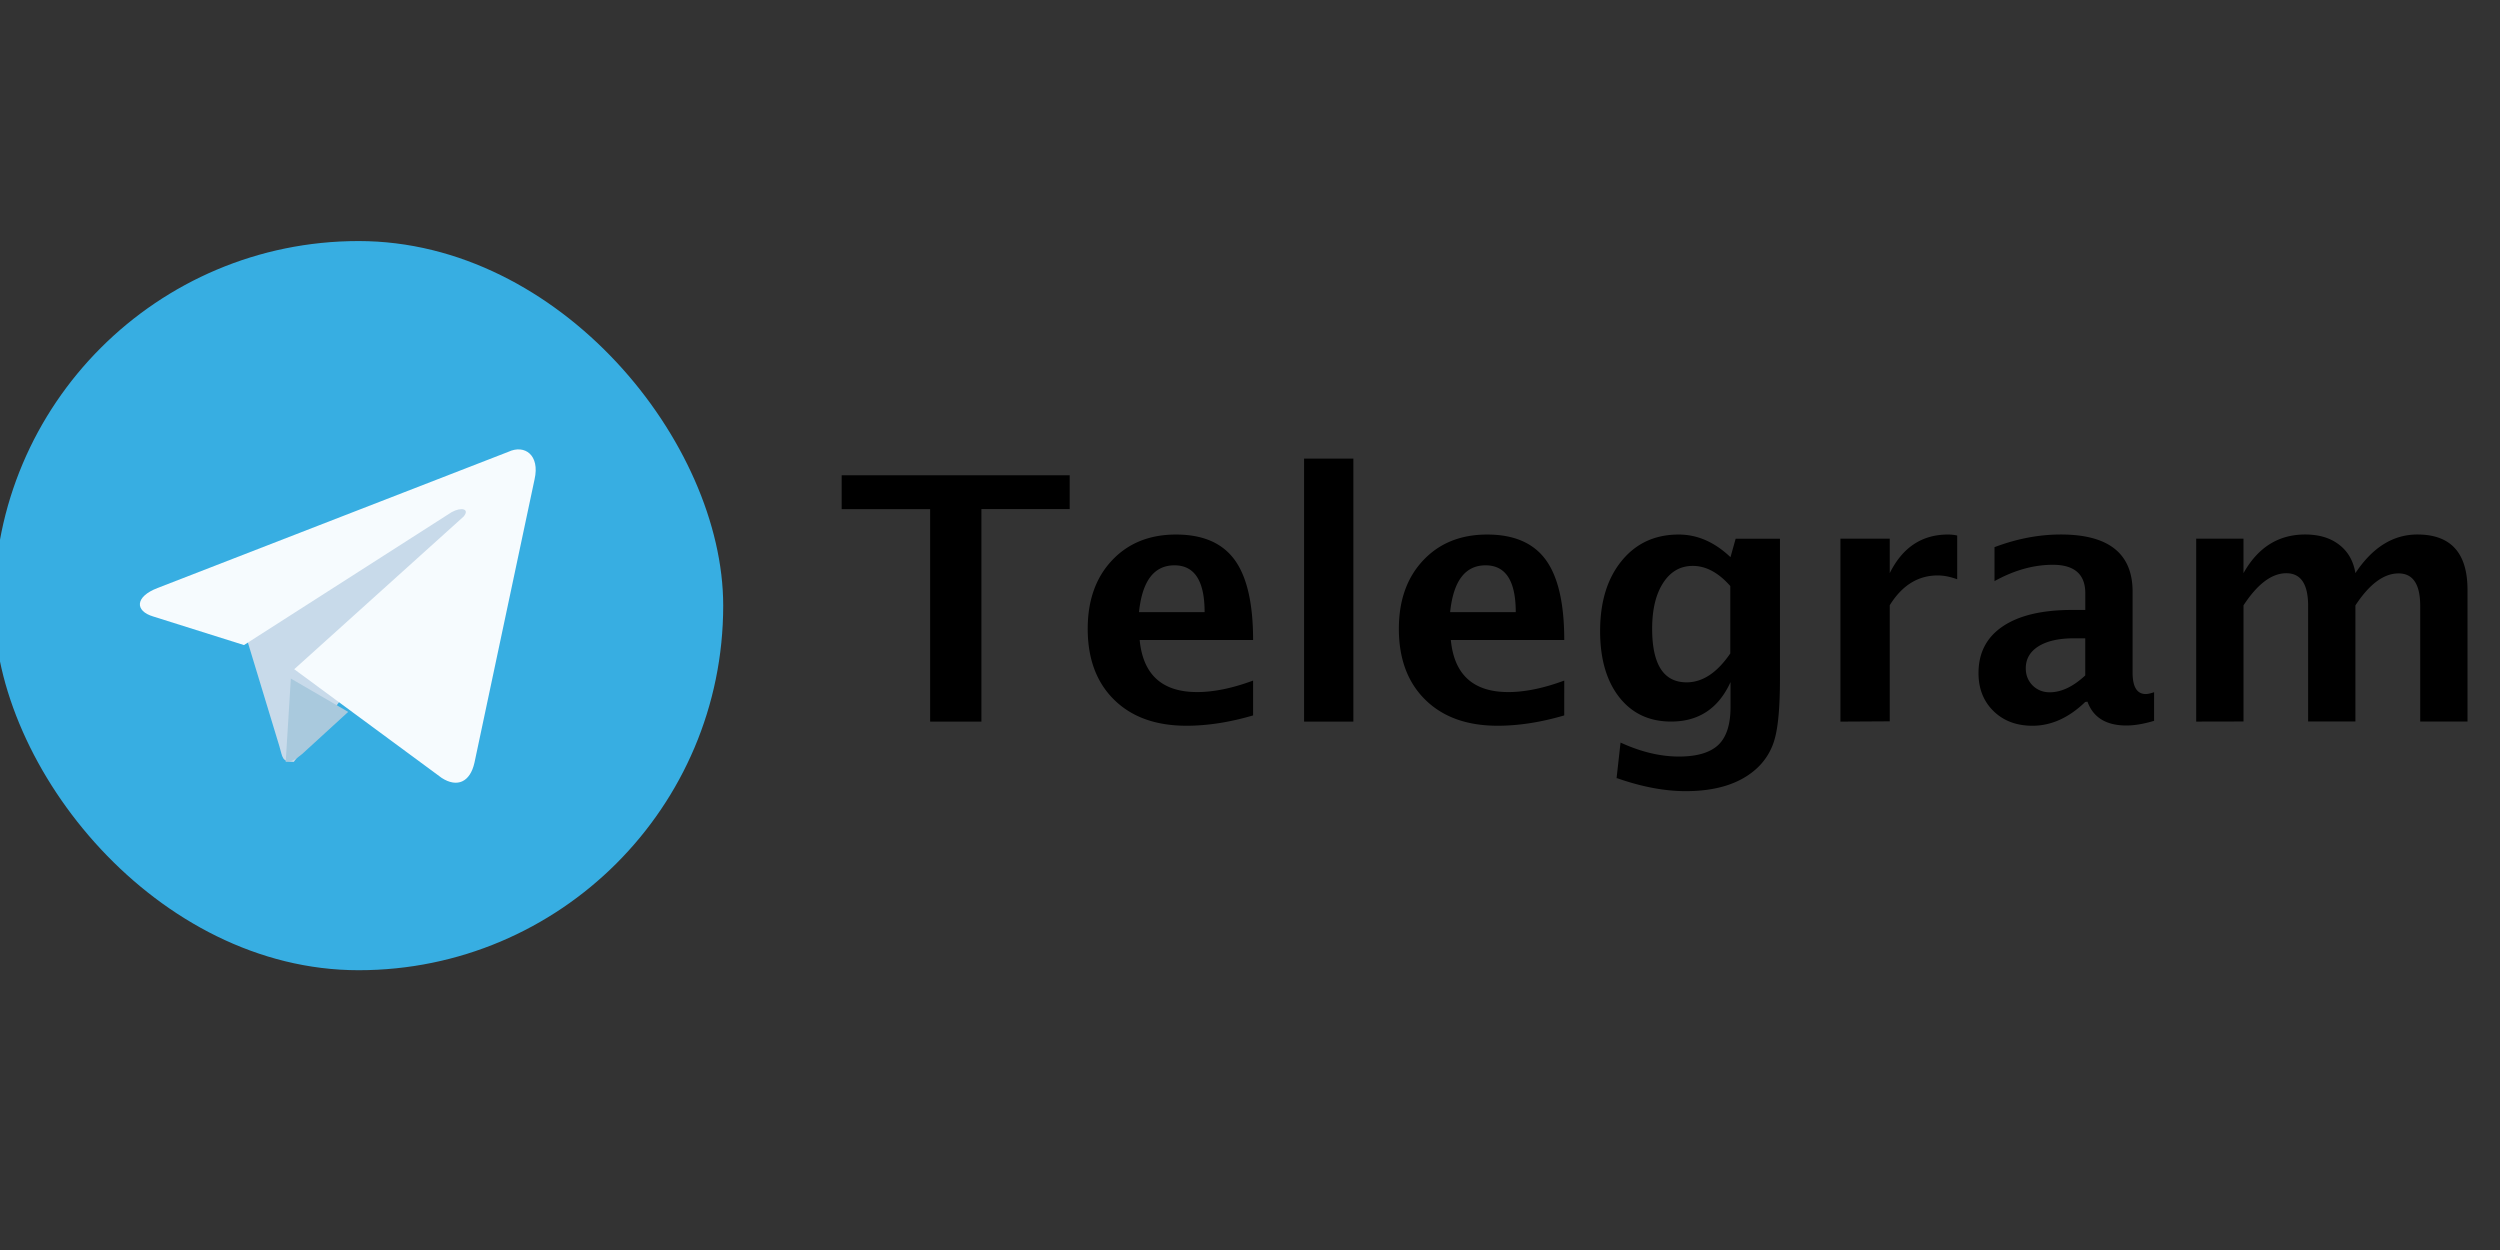
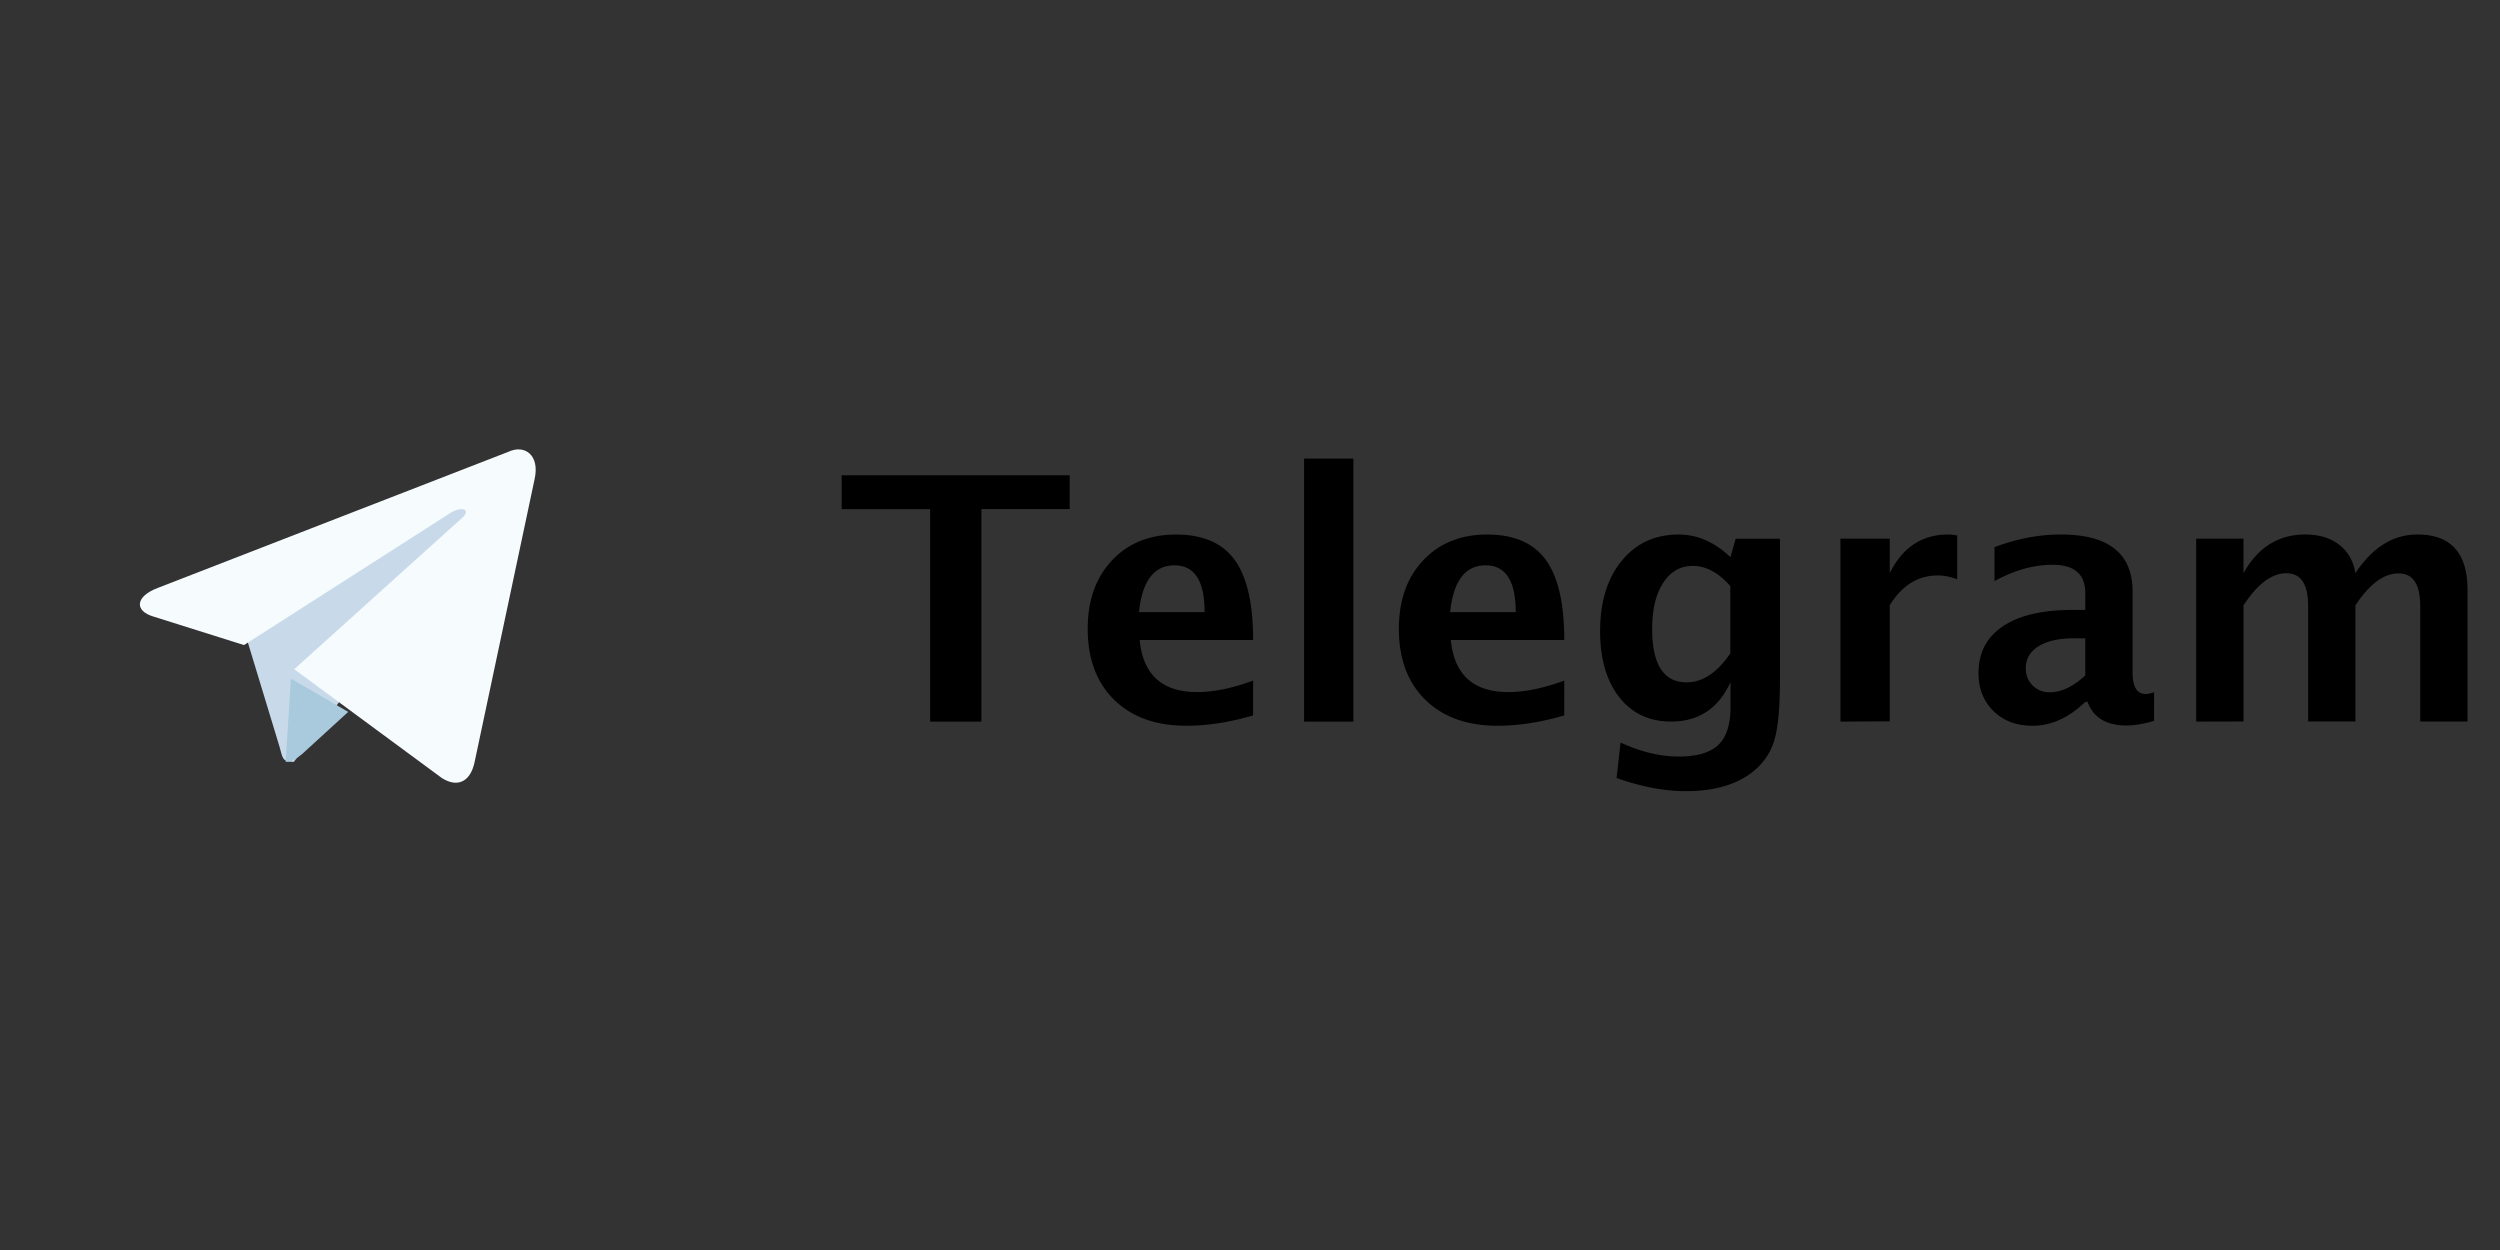
<svg xmlns="http://www.w3.org/2000/svg" width="180" height="90" viewBox="0 0 180 90" fill="none">
  <rect x="0" y="0" width="180" height="90" fill="#333333" stroke="none" />
  <g clip-path="url(#a)">
-     <rect x="-.429" y="17.356" width="52.5" height="52.5" rx="26.25" fill="#37AEE2" />
    <path d="M21.153 54.856c-.876 0-.796-.319-1.035-1.117l-2.547-8.384 19.5-11.499" fill="#C8DAEA" />
    <path d="M20.571 54.856c.517 0 .812-.282 1.18-.564l3.32-3.036-4.13-2.4" fill="#A9C9DD" />
    <path d="m21.185 48.184 10.619 7.827c1.101.711 2.045.316 2.36-1.107l4.326-20.397c.393-1.739-.708-2.53-1.888-1.976l-25.25 9.803c-1.651.632-1.651 1.66-.314 2.055l6.529 2.056 14.945-9.566c.708-.395 1.337-.237.865.316" fill="#F6FBFE" />
    <path d="M66.97 51.956v-15.3H60.6V34.22h16.418v2.435h-6.356v15.3H66.97Zm23.252-.446c-1.687.496-3.286.744-4.797.744-2.2 0-3.935-.623-5.205-1.87-1.27-1.248-1.905-2.95-1.905-5.11 0-2.04.58-3.678 1.74-4.916 1.167-1.247 2.706-1.871 4.617-1.871 1.927 0 3.334.607 4.221 1.822.887 1.216 1.33 3.139 1.33 5.77h-8.167c.24 2.5 1.62 3.75 4.137 3.75 1.2 0 2.543-.276 4.03-.828v2.509Zm-8.215-7.435h4.725c0-2.248-.724-3.371-2.17-3.371-1.47 0-2.322 1.123-2.555 3.37Zm11.886 7.88V33.02h3.55v18.935h-3.55Zm18.732-.445c-1.687.496-3.286.744-4.797.744-2.2 0-3.935-.623-5.205-1.87-1.27-1.248-1.905-2.95-1.905-5.11 0-2.04.58-3.678 1.74-4.916 1.167-1.247 2.706-1.871 4.617-1.871 1.927 0 3.334.607 4.221 1.822.887 1.216 1.33 3.139 1.33 5.77h-8.166c.24 2.5 1.619 3.75 4.137 3.75 1.2 0 2.543-.276 4.029-.828l-.001 2.509Zm-8.216-7.435h4.725c0-2.248-.723-3.371-2.17-3.371-1.47 0-2.322 1.123-2.555 3.37Zm11.982 11.97.288-2.58c1.463.671 2.863 1.007 4.2 1.007 1.3 0 2.248-.28 2.843-.84.584-.56.876-1.467.876-2.722v-1.8c-.863 1.895-2.29 2.843-4.281 2.843-1.567 0-2.81-.584-3.729-1.751-.92-1.175-1.38-2.762-1.38-4.761 0-2.103.515-3.786 1.545-5.049 1.03-1.27 2.401-1.905 4.113-1.905 1.343 0 2.586.544 3.729 1.63l.372-1.33h3.19v10.05c0 2.007-.124 3.454-.372 4.341a4.478 4.478 0 0 1-1.414 2.25c-1.183 1.023-2.85 1.535-5.001 1.535-1.527 0-3.177-.313-4.95-.937l-.029.018Zm8.19-8.995v-4.855c-.855-.967-1.755-1.45-2.7-1.45-.895 0-1.606.408-2.134 1.224-.528.816-.792 1.916-.792 3.3 0 2.574.827 3.86 2.482 3.86 1.143 0 2.187-.687 3.131-2.062l.013-.017Zm7.929 4.906v-13.17h3.551v2.482c.92-1.855 2.319-2.782 4.197-2.782.224 0 .444.024.66.072v3.15c-.504-.184-.972-.276-1.403-.276-1.415 0-2.566.715-3.454 2.145v8.359l-3.551.02Zm17.628-1.417c-1.183 1.143-2.45 1.715-3.801 1.715-1.15 0-2.085-.352-2.805-1.056-.72-.704-1.08-1.615-1.08-2.734 0-1.456.58-2.575 1.74-3.36 1.167-.792 2.834-1.188 5.001-1.188h.948v-1.2c0-1.367-.78-2.051-2.34-2.051-1.383 0-2.782.392-4.197 1.176v-2.445c1.607-.608 3.198-.912 4.773-.912 3.446 0 5.169 1.371 5.169 4.113v5.829c0 1.03.316 1.545.948 1.545.144 0 .344-.044.6-.132V51.9c-.752.224-1.415.336-1.99.336-1.455 0-2.39-.572-2.805-1.714l-.161.017Zm0-1.904V45.96h-.84c-1.07 0-1.913.192-2.53.576-.608.384-.912.911-.912 1.582 0 .488.164.9.492 1.235.336.328.747.492 1.234.492.83 0 1.682-.404 2.555-1.212l.001.002Zm7.988 3.319v-13.17h3.405v2.483c1.04-1.856 2.519-2.783 4.437-2.783 1 0 1.815.244 2.445.732.64.488 1.032 1.172 1.176 2.05 1.23-1.855 2.717-2.782 4.461-2.782 2.407 0 3.61 1.327 3.61 3.981v9.486h-3.405v-8.325c0-1.56-.52-2.34-1.56-2.34-1.063 0-2.098.767-3.105 2.303v8.359h-3.405v-8.325c0-1.567-.523-2.35-1.57-2.35-1.047 0-2.075.771-3.083 2.314v8.36l-3.406.007Z" fill="#000" />
  </g>
  <defs>
    <clipPath id="a">
      <path fill="#fff" d="M0 0h180v90H0z" />
    </clipPath>
  </defs>
</svg>